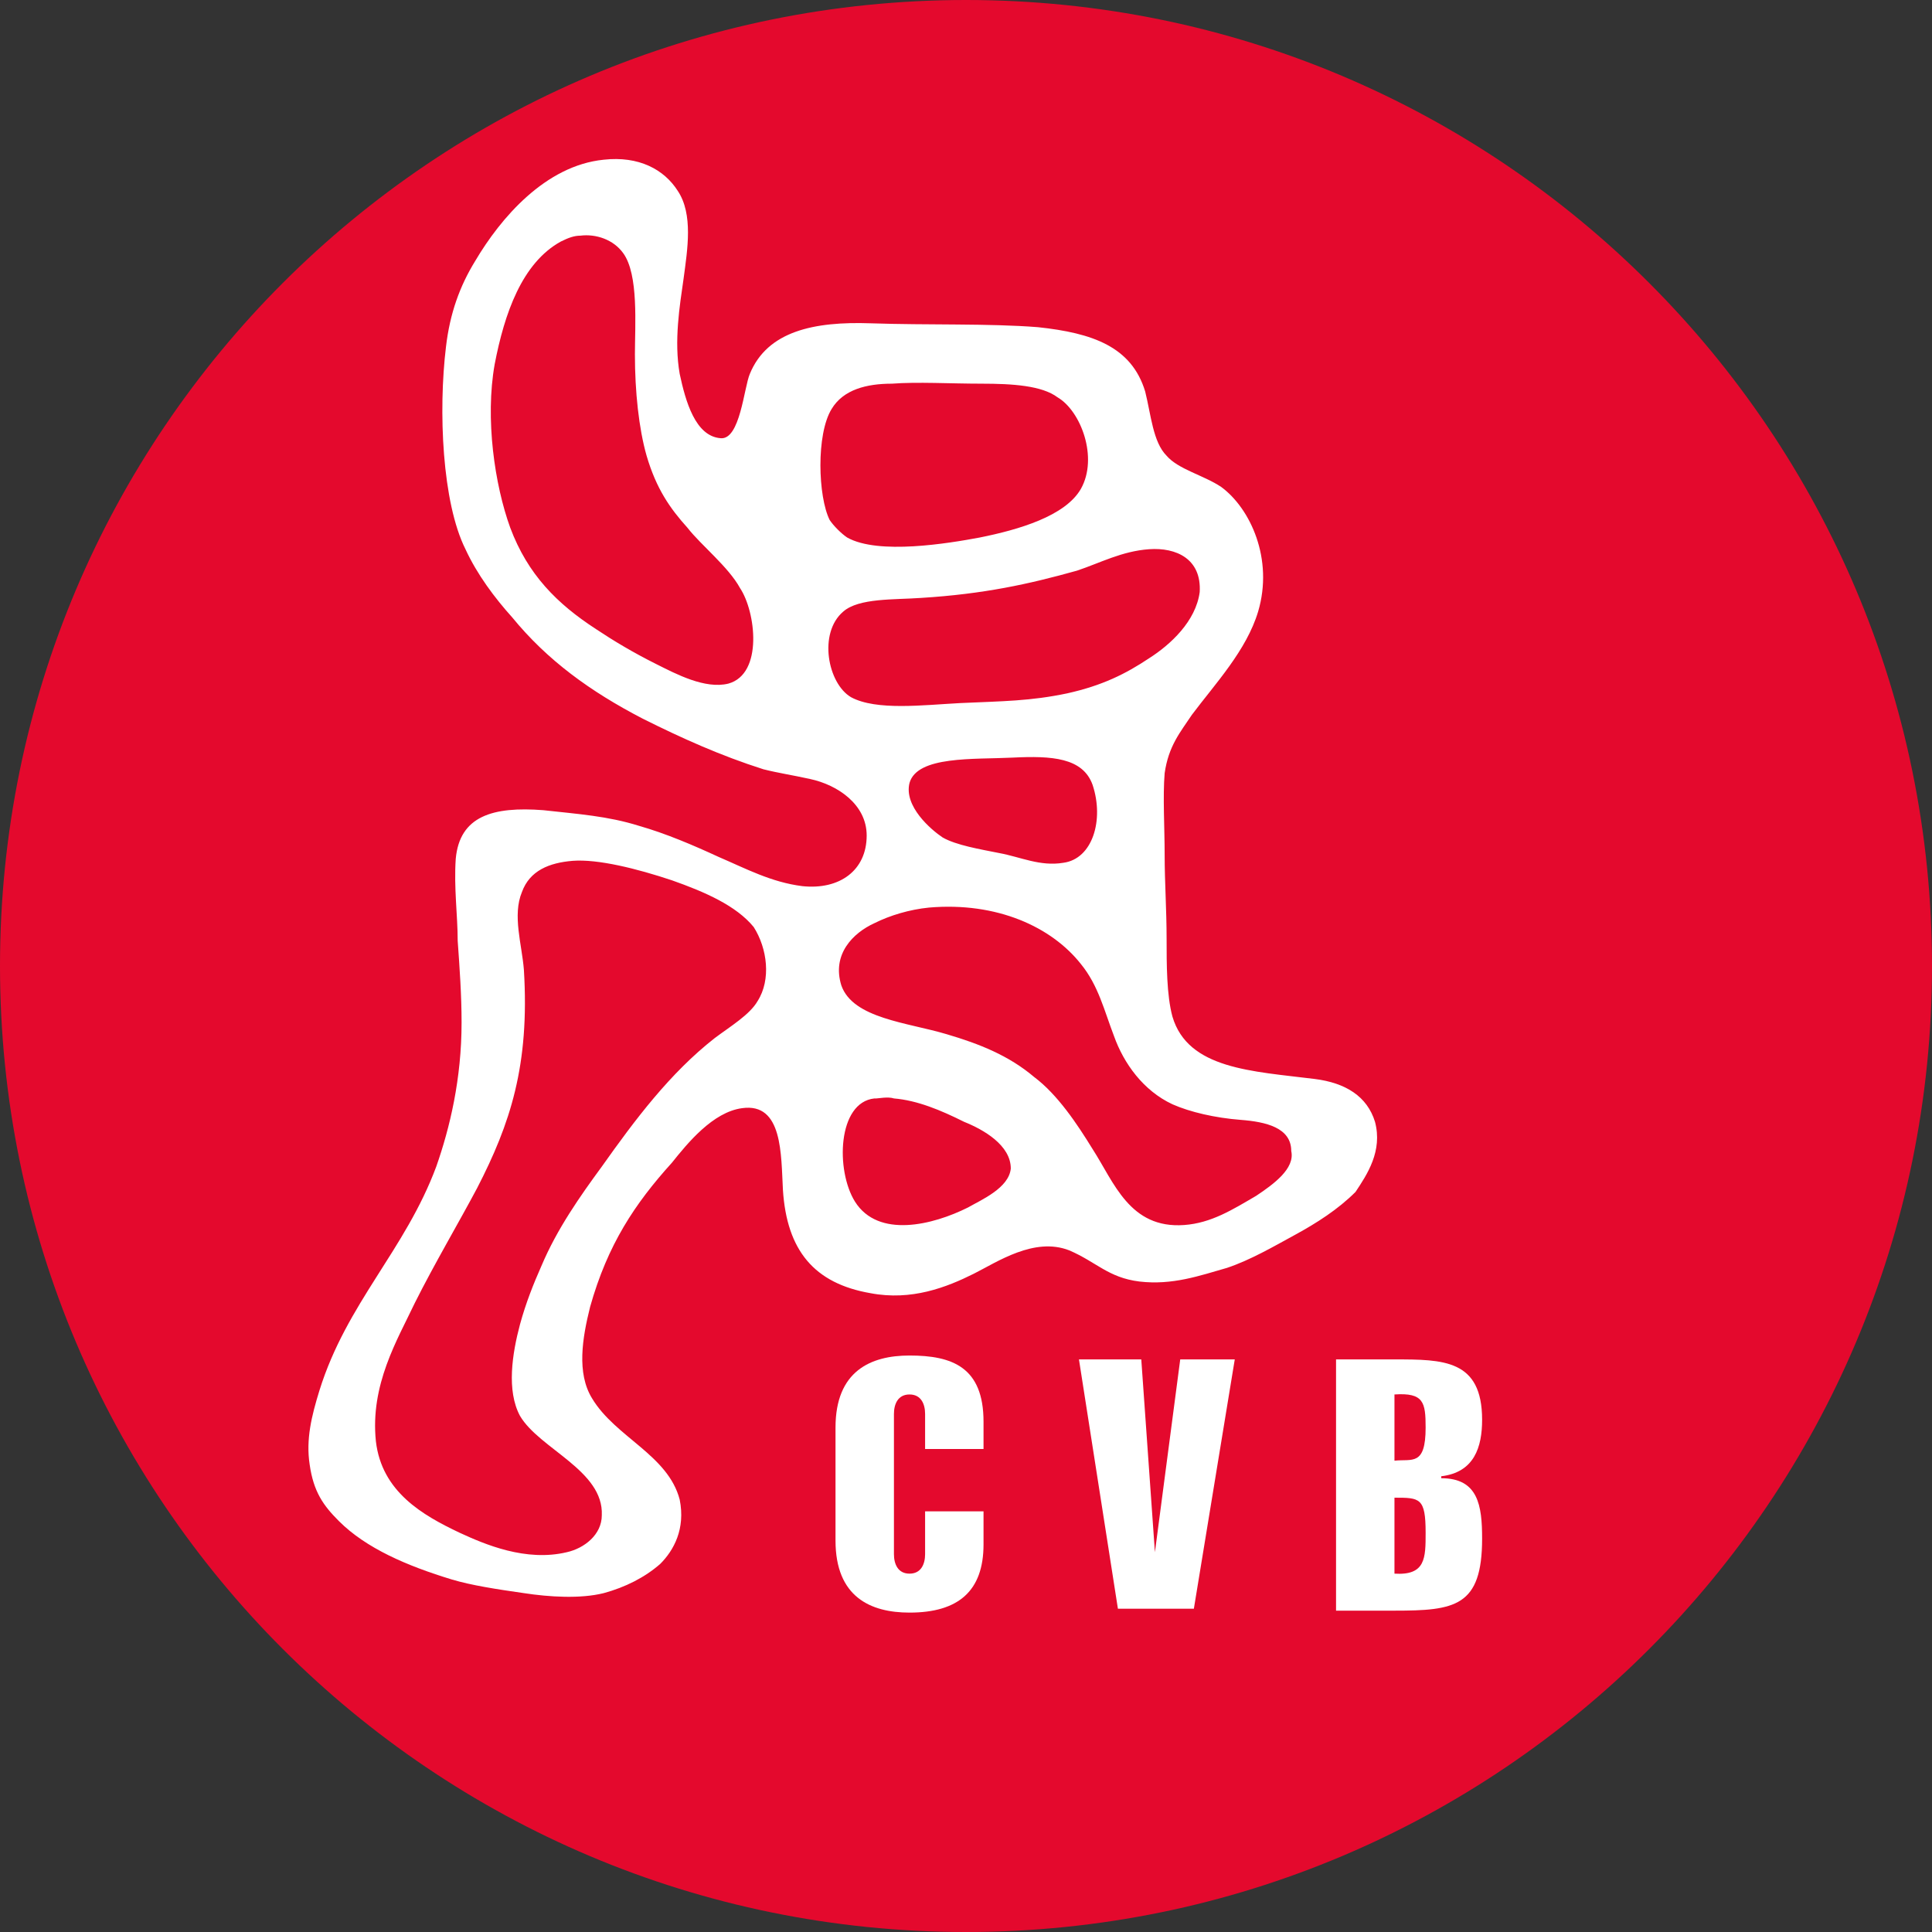
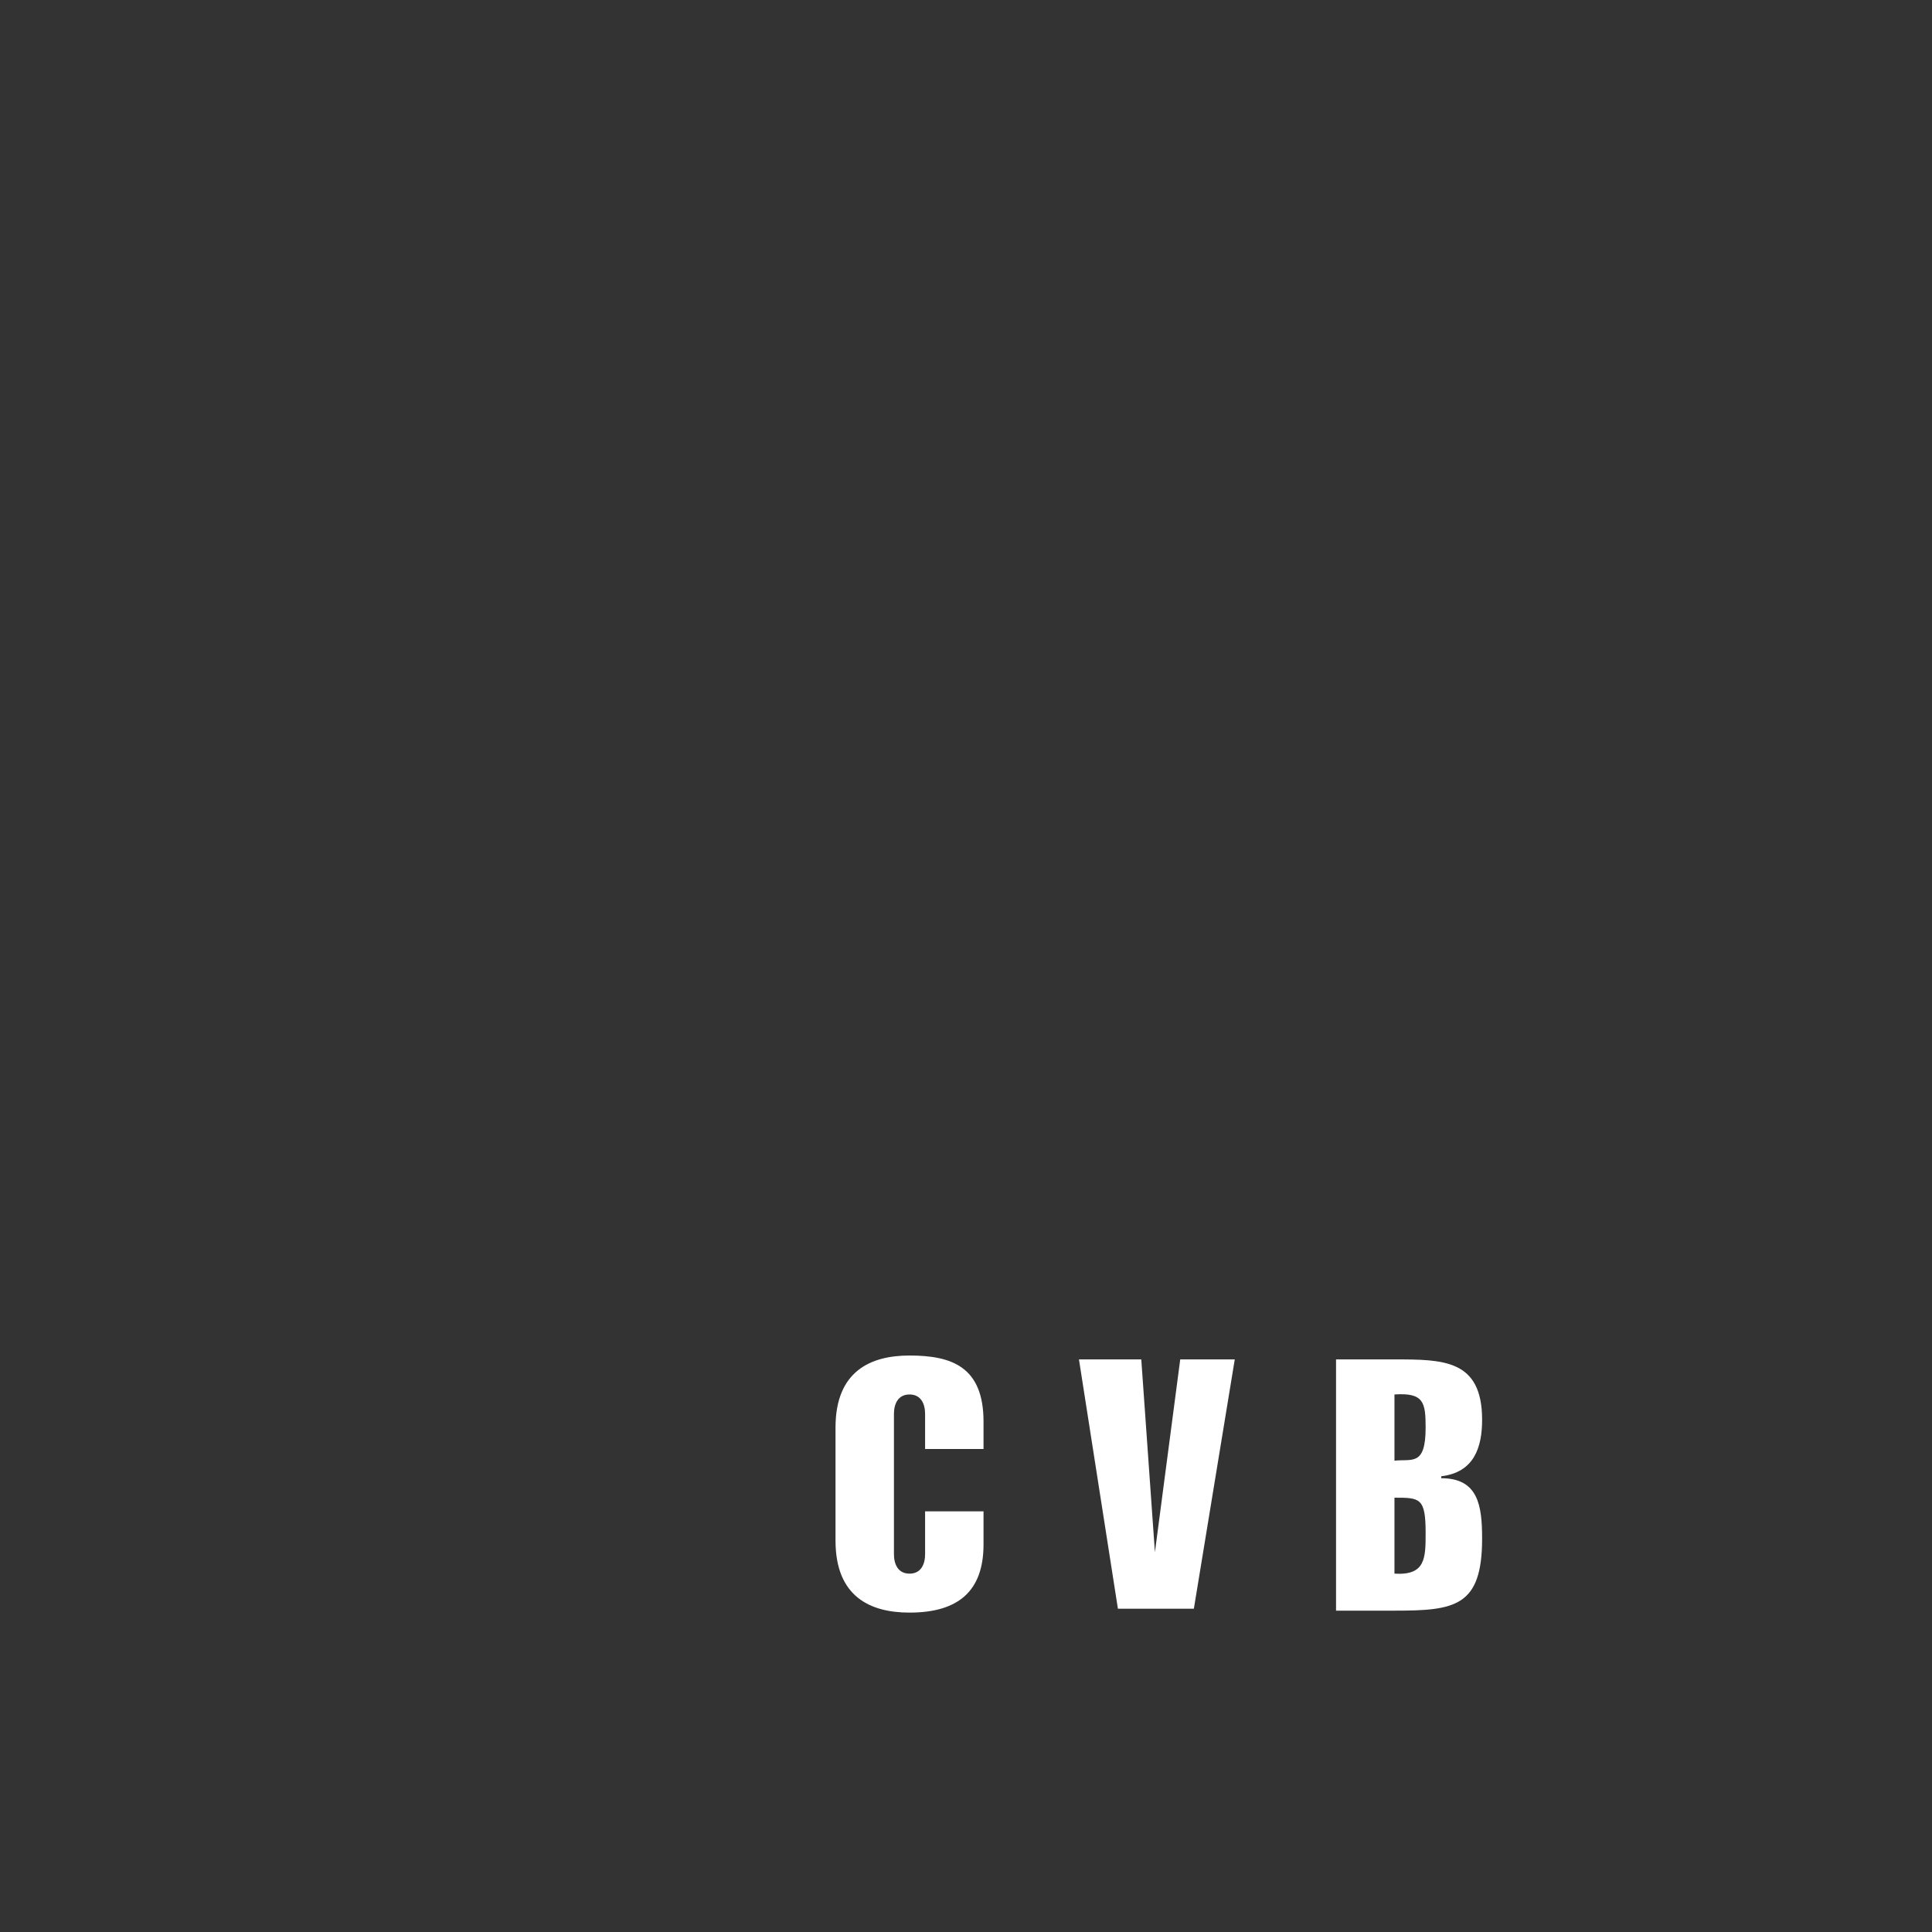
<svg xmlns="http://www.w3.org/2000/svg" version="1.1" id="Calque_1" x="0px" y="0px" viewBox="702.3 40.8 99.2 99.2" style="enable-background:new 702.3 40.8 99.2 99.2;" xml:space="preserve">
  <rect x="702.3" y="40.8" width="99.2" height="99.2" fill="#333333" stroke="none" />
  <style type="text/css">
	.st0{fill:#E4092D;}
	.st1{fill:#FFFFFF;}
</style>
  <g>
    <g>
      <g>
-         <path class="st0" d="M751.9,140c27.4,0,49.6-22.2,49.6-49.6c0-27.4-22.2-49.6-49.6-49.6c-27.4,0-49.6,22.2-49.6,49.6     C702.3,117.8,724.5,140,751.9,140" />
-       </g>
+         </g>
      <g>
-         <path class="st1" d="M772.9,98.4c-0.4-1.3-1.5-2-3.1-2.2c-3.2-0.4-6.5-0.5-7.3-3.2c-0.3-1.1-0.3-2.7-0.3-4c0-1.5-0.1-2.9-0.1-4.3     c0-1.4-0.1-3,0-4.2c0.2-1.4,0.8-2.1,1.4-3c1.2-1.6,2.8-3.3,3.4-5.3c0.8-2.7-0.4-5.3-1.9-6.4c-0.9-0.6-2.2-0.9-2.8-1.6     c-0.7-0.7-0.8-2.1-1.1-3.3c-0.7-2.3-2.7-3-5.5-3.3c-2.5-0.2-5.7-0.1-8.6-0.2c-2.9-0.1-5.3,0.4-6.2,2.6c-0.3,0.7-0.5,3.4-1.5,3.3     c-1.3-0.1-1.8-1.9-2.1-3.3c-0.3-1.7,0-3.5,0.2-4.9c0.2-1.5,0.5-3.3-0.3-4.5c-0.7-1.1-2-1.8-3.8-1.6c-3,0.3-5.3,3-6.6,5.2     c-0.8,1.3-1.3,2.7-1.5,4.4c-0.4,3.3-0.2,8,1,10.4c0.6,1.3,1.5,2.5,2.4,3.5c1.8,2.2,4,3.8,6.7,5.2c2,1,4,1.9,6.2,2.6     c0.8,0.2,1.5,0.3,2.4,0.5c1.4,0.3,2.9,1.3,2.9,2.9c0,1.8-1.4,2.8-3.3,2.6c-1.6-0.2-2.9-0.9-4.3-1.5c-1.3-0.6-2.7-1.2-4.1-1.6     c-1.6-0.5-3.1-0.6-4.9-0.8c-2.6-0.2-4.3,0.3-4.5,2.5c-0.1,1.5,0.1,2.9,0.1,4.2c0.1,1.4,0.2,2.8,0.2,4.2c0,2.9-0.6,5.4-1.3,7.4     c-1.6,4.3-4.6,7-6,11.5c-0.4,1.3-0.7,2.5-0.5,3.8c0.2,1.4,0.7,2.1,1.5,2.9c1.4,1.4,3.5,2.3,5.8,3c1,0.3,2.3,0.5,3.7,0.7     c1.3,0.2,2.9,0.3,4.1,0c1.1-0.3,2.1-0.8,2.9-1.5c0.7-0.7,1.3-1.8,1-3.3c-0.6-2.3-3.3-3.2-4.5-5.2c-0.8-1.3-0.5-3.1-0.1-4.7     c0.9-3.2,2.3-5.3,4.2-7.4c0.8-1,2.1-2.6,3.6-2.8c2.1-0.3,2,2.4,2.1,4.2c0.2,3.1,1.6,4.8,4.5,5.3c2.1,0.4,3.9-0.3,5.3-1     c1.2-0.6,3.1-1.9,4.9-1.2c1.4,0.6,2,1.4,3.6,1.6c1.7,0.2,3.1-0.3,4.5-0.7c1.2-0.4,2.4-1.1,3.5-1.7c1.1-0.6,2.2-1.3,3.1-2.2     C772.5,101.1,773.3,99.9,772.9,98.4z M739.7,75.9c-1.2,0.3-2.7-0.5-3.7-1c-1.2-0.6-2.2-1.2-3.1-1.8c-2-1.3-3.5-2.8-4.4-5.2     c-0.8-2.2-1.3-5.6-0.8-8.4c0.5-2.6,1.4-5.2,3.4-6.3c0.4-0.2,0.7-0.3,1-0.3c0.8-0.1,1.7,0.2,2.2,0.9c0.8,1.1,0.6,3.7,0.6,5.2     c0,1.9,0.2,3.8,0.6,5.2c0.5,1.7,1.2,2.7,2.1,3.7c0.7,0.9,2.1,2,2.7,3.1C741.1,72.2,741.5,75.4,739.7,75.9z M741.2,92.2     c-0.4,0.7-1.4,1.3-2.2,1.9c-2.3,1.8-4.1,4.2-5.8,6.6c-1.1,1.5-2.3,3.2-3.1,5.1c-0.4,0.9-0.8,1.9-1.1,3c-0.4,1.5-0.7,3.4,0,4.7     c1,1.7,4.3,2.8,4.2,5.1c0,1-0.9,1.7-1.8,1.9c-2.1,0.5-4.2-0.4-5.5-1c-1.9-0.9-4-2.1-4.3-4.7c-0.3-2.9,1.1-5.2,2-7.1     c1-2,2.3-4.2,3.2-5.9c1.7-3.3,2.7-6.3,2.4-11.2c-0.1-1.3-0.6-2.8-0.1-4c0.4-1.1,1.4-1.5,2.6-1.6c1.3-0.1,3.3,0.4,5.1,1     c1.7,0.6,3.3,1.3,4.2,2.4C741.7,89.5,741.9,91.1,741.2,92.2z M745,61.8c0.6-1,1.8-1.3,3.1-1.3c1.3-0.1,3,0,4.6,0     c1.6,0,3.1,0.1,3.9,0.7c1.2,0.7,2.1,3.1,1.2,4.7c-0.8,1.4-3.2,2.1-5.2,2.5c-1.6,0.3-5.2,0.9-6.8,0c-0.3-0.2-0.7-0.6-0.9-0.9     C744.3,66.3,744.2,63.1,745,61.8z M746,76.6c-1.2-0.7-1.7-3.3-0.4-4.4c0.8-0.7,2.6-0.6,4-0.7c3.2-0.2,5.5-0.7,8-1.4     c1.2-0.4,2.3-1,3.7-1.1c1.4-0.1,2.7,0.5,2.6,2.2c-0.2,1.5-1.5,2.7-2.6,3.4c-1.2,0.8-2.4,1.4-4.2,1.8c-1.9,0.4-3.3,0.4-5.5,0.5     C749.7,77,747.3,77.3,746,76.6z M756.9,85.1c-1.2,0.2-2.2-0.3-3.3-0.5c-1-0.2-2.2-0.4-2.9-0.8c-0.6-0.4-2-1.6-1.7-2.8     c0.4-1.4,3.3-1.2,5.3-1.3c2-0.1,3.6,0,4.1,1.4C759,82.9,758.4,84.9,756.9,85.1z M752,102.8c-1.8,0.9-4.6,1.6-5.8-0.3     c-1-1.6-0.9-5.1,1-5.3c0,0,0.1,0,0.1,0c0.1,0,0.6-0.1,0.9,0c1.2,0.1,2.4,0.6,3.6,1.2c1,0.4,2.4,1.2,2.4,2.4     C754.1,101.8,752.7,102.4,752,102.8z M766.8,102.2c-1.2,0.7-2.3,1.4-3.7,1.5c-2.8,0.2-3.6-2.2-4.7-3.9c-0.8-1.3-1.8-2.8-3-3.7     c-1.3-1.1-2.8-1.7-4.5-2.2c-2-0.6-4.8-0.8-5.4-2.5c-0.5-1.6,0.6-2.7,1.7-3.2c0.8-0.4,1.8-0.7,2.8-0.8c3.5-0.3,6.3,1,7.8,2.9     c0.9,1.1,1.2,2.4,1.7,3.7c0.5,1.4,1.5,2.8,3,3.5c0.9,0.4,2.2,0.7,3.5,0.8c1.3,0.1,2.6,0.4,2.6,1.6     C768.8,100.8,767.7,101.6,766.8,102.2z" />
-       </g>
+         </g>
    </g>
    <g>
      <path class="st1" d="M752.8,118.4v1.7c0,2.4-1.3,3.5-3.8,3.5c-2,0-3.8-0.8-3.8-3.7v-5.8c0-2.9,1.8-3.7,3.8-3.7    c2.2,0,3.8,0.6,3.8,3.4v1.4h-3v-1.8c0-0.5-0.2-1-0.8-1c-0.6,0-0.8,0.5-0.8,1v7.2c0,0.5,0.2,1,0.8,1c0.6,0,0.8-0.5,0.8-1l0-2.2    L752.8,118.4L752.8,118.4z" />
-       <path class="st1" d="M757.7,110.6h3.2l0.7,9.9h0l1.3-9.9h2.8l-2.1,12.8h-3.9L757.7,110.6z" />
+       <path class="st1" d="M757.7,110.6h3.2l0.7,9.9l1.3-9.9h2.8l-2.1,12.8h-3.9L757.7,110.6z" />
      <path class="st1" d="M770.9,110.6h3c2.5,0,4.5,0,4.5,3.1c0,1.4-0.4,2.7-2.1,2.9v0.1c1.9,0,2.1,1.4,2.1,3.1c0,3.5-1.4,3.7-4.5,3.7    h-3V110.6z M773.9,115.8c0.9-0.1,1.6,0.3,1.6-1.7c0-1.3-0.1-1.8-1.6-1.7V115.8z M773.9,121.6c1.6,0.1,1.6-0.8,1.6-2.1    c0-1.8-0.3-1.8-1.6-1.8V121.6z" />
    </g>
  </g>
</svg>